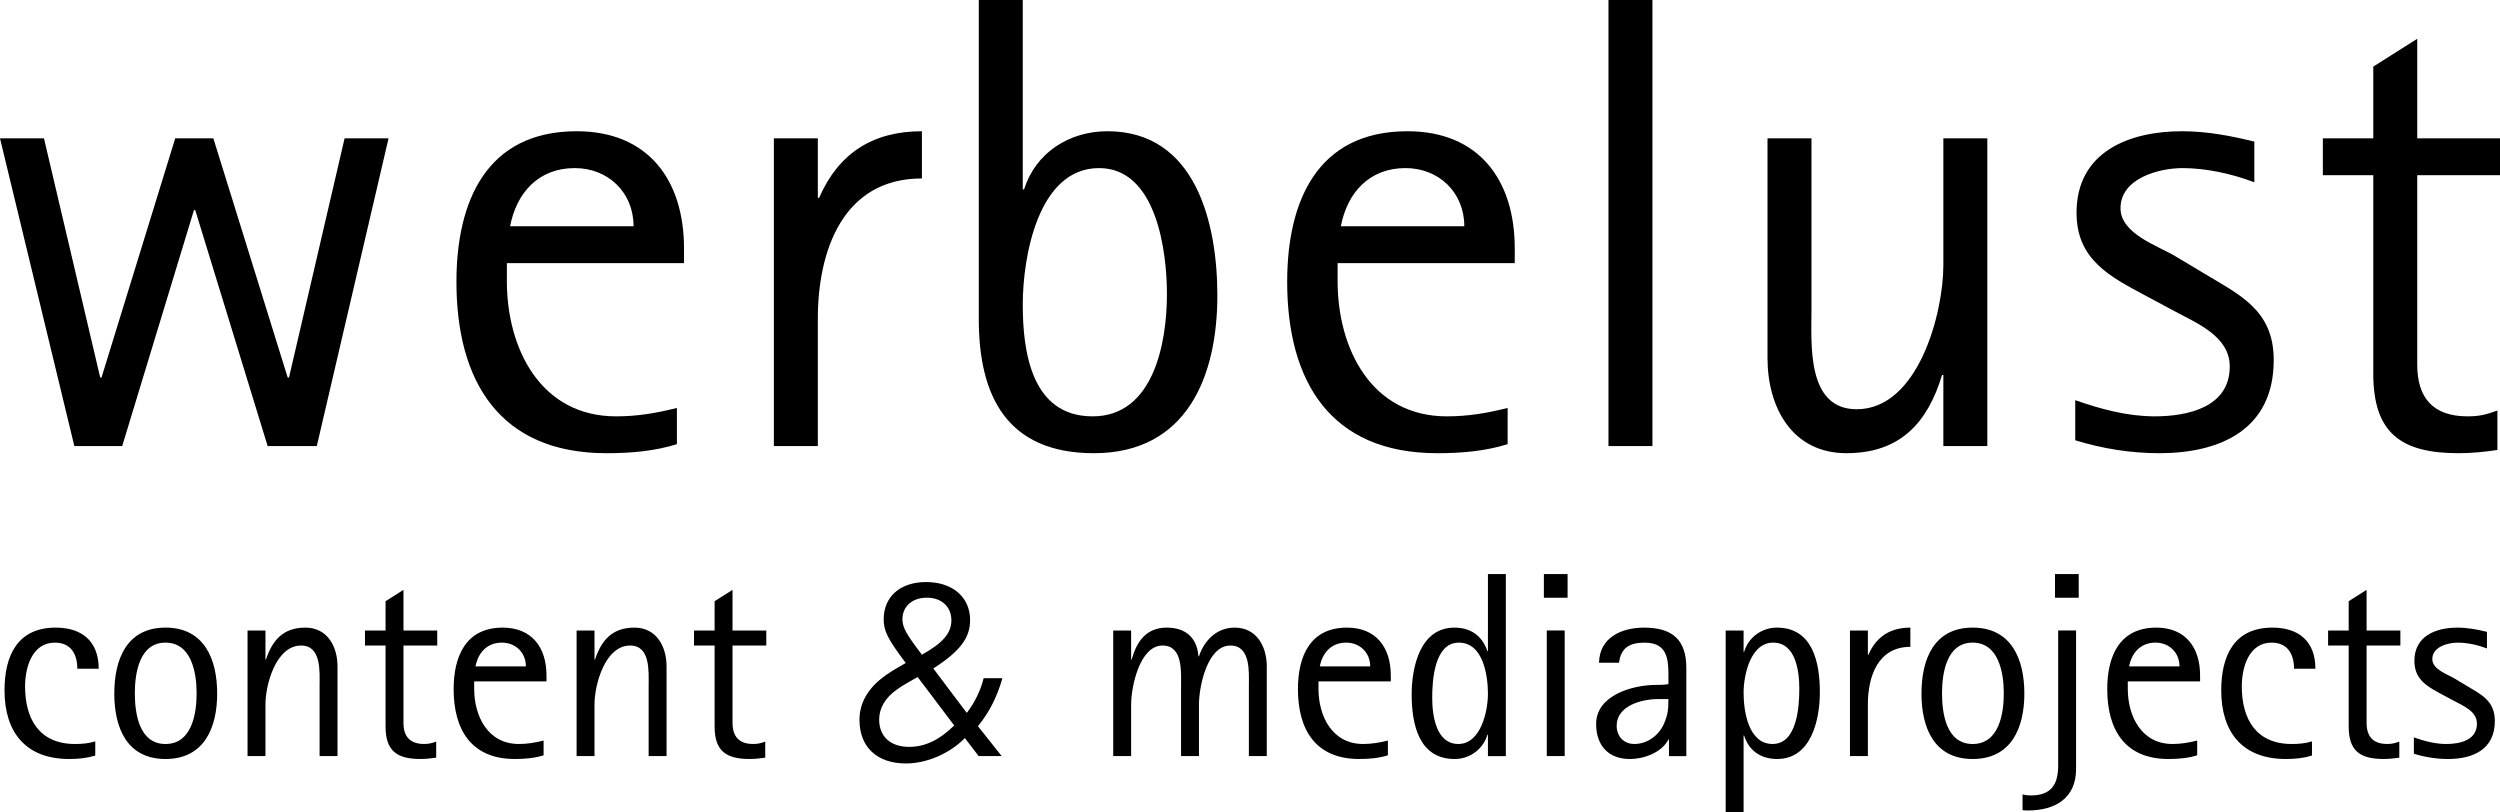
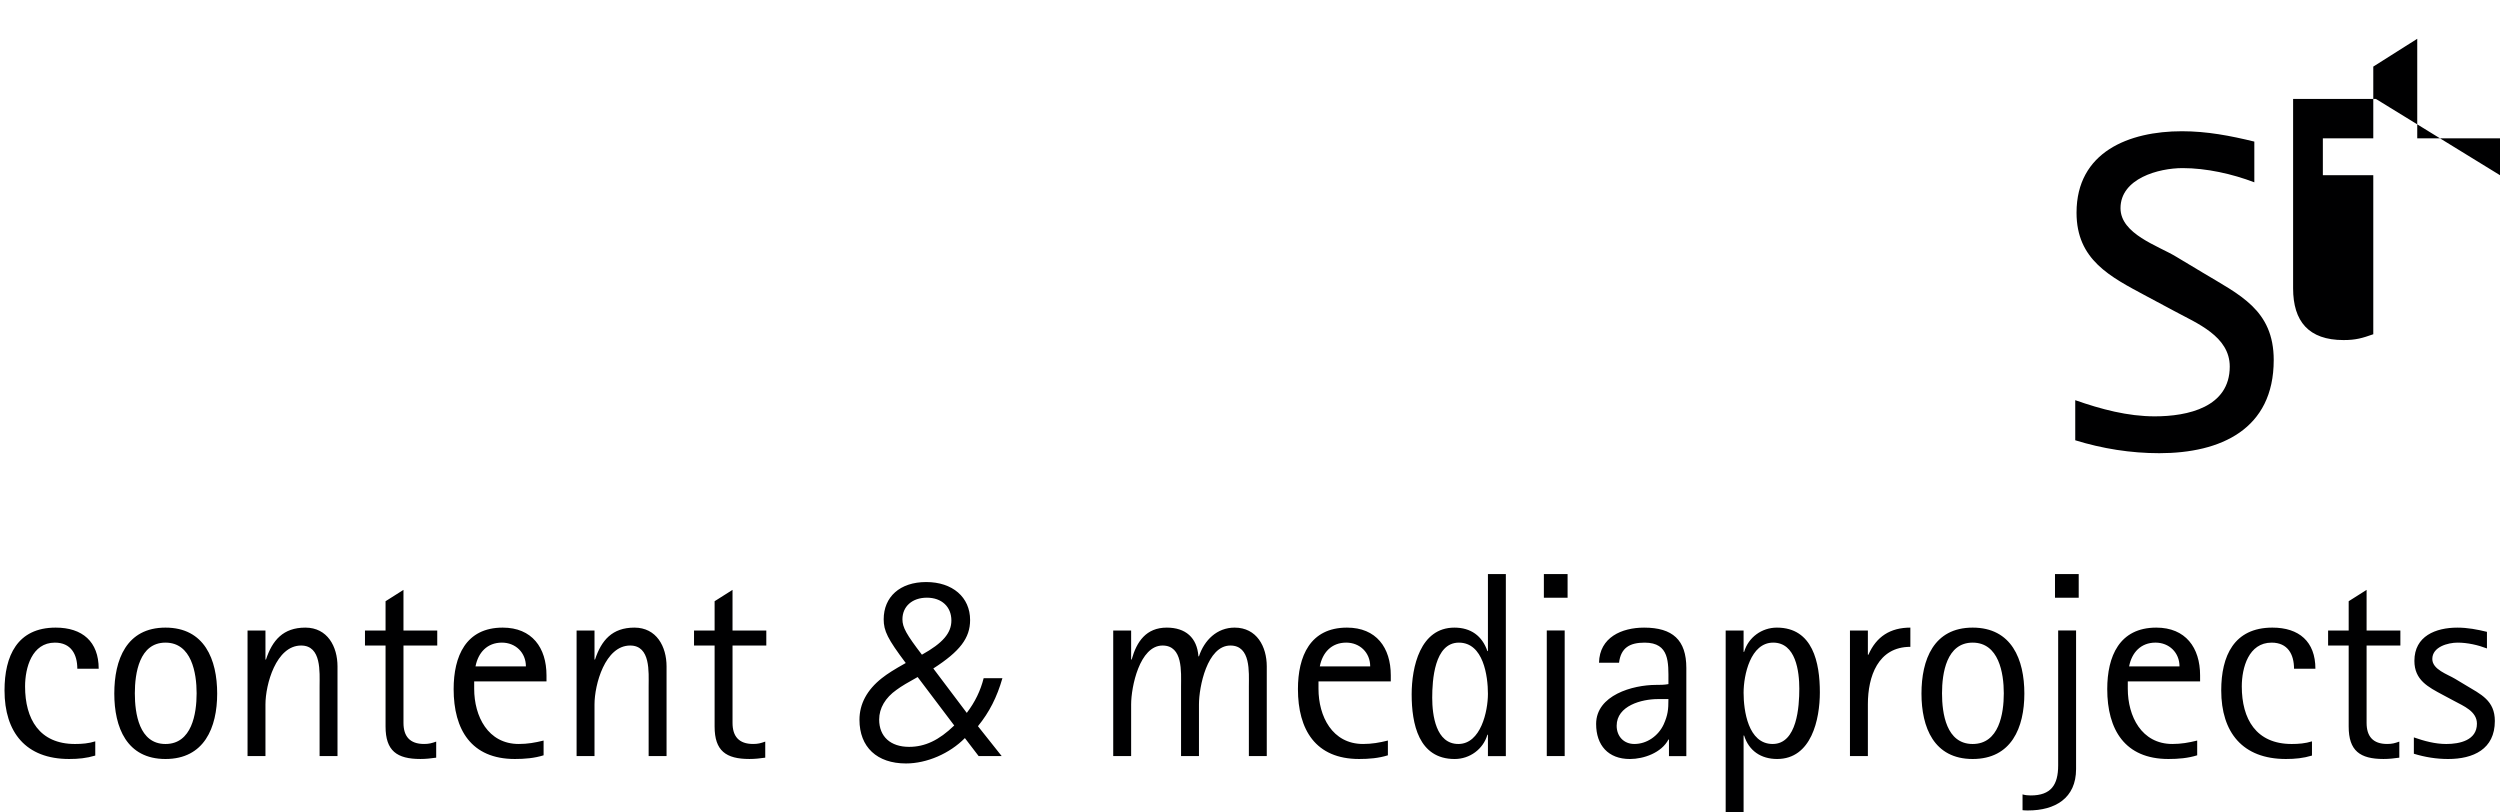
<svg xmlns="http://www.w3.org/2000/svg" id="Black" viewBox="0 0 461.653 150">
  <defs>
    <style>
      .cls-1 {
        fill: #000001;
      }
    </style>
  </defs>
-   <path class="cls-1" d="M419.869,66.497c0-9.313-6.327-12.058-13.251-16.236l-4.776-2.865c-3.343-2.03-10.266-4.178-10.266-8.953,0-5.492,7.044-7.401,11.46-7.401s9.193,1.074,13.251,2.626v-7.521c-4.417-1.075-8.715-1.911-13.371-1.911-9.79,0-19.46,3.82-19.46,15.042,0,8.715,6.208,11.819,12.894,15.401l5.133,2.745c4.178,2.269,10.267,4.656,10.267,10.267,0,7.521-7.76,9.193-13.848,9.193-5.014,0-9.909-1.313-14.684-2.984v7.402c5.014,1.552,10.266,2.387,15.52,2.387,11.341,0,21.131-4.417,21.131-17.191h0v0ZM461.653,32.354v-6.806h-15.282V7.163l-8.118,5.133v13.252h-9.312v6.806h9.312v36.651c0,10.983,5.133,14.684,15.759,14.684,2.388,0,4.775-.238,7.163-.596v-7.283c-2.03.717-3.223,1.075-5.492,1.075-6.446,0-9.313-3.462-9.313-9.551v-34.979h15.282v-.001Z" />
-   <path class="cls-1" d="M305.141,82.375V0h-8.119v82.375h8.119ZM366.982,82.375V25.548h-8.119v23.399c0,8.953-4.656,26.623-15.997,26.623-9.313,0-8.357-12.058-8.357-18.504v-31.518h-8.119v40.59c0,9.073,4.537,17.549,14.565,17.549s15.042-5.73,17.669-14.445h.238v13.132h8.12Z" />
-   <path class="cls-1" d="M71.75,25.548h-8.118l-10.267,44.172h-.238l-13.729-44.172h-7.044l-13.61,44.172h-.239L8.119,25.548H0l13.729,56.827h8.834l13.252-43.575h.239l13.371,43.575h9.073l13.251-56.827h0v0ZM126.309,48.589v-2.745c0-12.535-6.566-21.609-19.818-21.609-16.714,0-22.205,13.013-22.205,27.817,0,18.385,7.999,31.637,27.697,31.637,4.418,0,8.834-.358,13.014-1.671v-6.686c-3.82.955-7.283,1.552-11.222,1.552-13.969,0-20.177-12.535-20.177-24.952v-3.343h32.712l0-.001ZM116.996,41.784h-22.803c1.194-6.208,5.252-10.744,11.939-10.744,6.208,0,10.864,4.537,10.864,10.744h0ZM170.241,32.95v-8.715c-9.073,0-15.401,4.059-18.982,12.297h-.239v-10.983h-8.118v56.827h8.118v-23.518c0-12.416,4.537-25.906,19.221-25.906h0v-.001ZM224.798,54.559c0-13.251-3.939-30.324-20.296-30.324-7.044,0-13.252,3.939-15.401,10.744h-.238V0h-8.118v58.976c0,14.207,5.252,24.712,21.251,24.712,17.191,0,22.803-14.207,22.803-29.13h0l-.001.001ZM215.487,54.32c0,8.834-2.388,22.564-13.729,22.564s-12.894-12.058-12.894-20.654,2.745-25.19,14.088-25.19c10.626,0,12.536,15.401,12.536,23.279h0l-.001.001ZM279.715,48.589v-2.745c0-12.535-6.566-21.609-19.818-21.609-16.714,0-22.205,13.013-22.205,27.817,0,18.385,7.999,31.637,27.697,31.637,4.418,0,8.834-.358,13.013-1.671v-6.686c-3.82.955-7.282,1.552-11.222,1.552-13.968,0-20.176-12.535-20.176-24.952v-3.343h32.712l0-.001ZM270.402,41.784h-22.803c1.194-6.208,5.253-10.744,11.938-10.744,6.208,0,10.864,4.537,10.864,10.744h.001Z" />
+   <path class="cls-1" d="M419.869,66.497c0-9.313-6.327-12.058-13.251-16.236l-4.776-2.865c-3.343-2.03-10.266-4.178-10.266-8.953,0-5.492,7.044-7.401,11.46-7.401s9.193,1.074,13.251,2.626v-7.521c-4.417-1.075-8.715-1.911-13.371-1.911-9.79,0-19.46,3.82-19.46,15.042,0,8.715,6.208,11.819,12.894,15.401l5.133,2.745c4.178,2.269,10.267,4.656,10.267,10.267,0,7.521-7.76,9.193-13.848,9.193-5.014,0-9.909-1.313-14.684-2.984v7.402c5.014,1.552,10.266,2.387,15.52,2.387,11.341,0,21.131-4.417,21.131-17.191h0v0ZM461.653,32.354v-6.806h-15.282V7.163l-8.118,5.133v13.252h-9.312v6.806h9.312v36.651v-7.283c-2.03.717-3.223,1.075-5.492,1.075-6.446,0-9.313-3.462-9.313-9.551v-34.979h15.282v-.001Z" />
  <path class="cls-1" d="M18.225,123.493c0-5.02-3.021-7.597-7.943-7.597-7.112,0-9.447,5.257-9.447,11.595,0,7.75,3.941,12.666,11.933,12.666,1.705,0,3.216-.146,4.824-.632v-2.626c-1.219.39-2.486.487-3.752.487-6.579,0-9.21-4.63-9.21-10.626,0-3.461,1.267-8.091,5.506-8.091,2.972,0,4.141,2.145,4.141,4.826h3.947l.001-.001ZM40.104,128.075c0-6.288-2.335-12.179-9.548-12.179s-9.45,5.94-9.45,12.179,2.286,12.082,9.45,12.082,9.548-5.793,9.548-12.082h0ZM36.309,128.027c0,3.753-.878,9.359-5.753,9.359s-5.656-5.654-5.656-9.359.829-9.359,5.656-9.359,5.753,5.607,5.753,9.359h0ZM62.324,139.621v-16.566c0-3.656-1.848-7.159-5.94-7.159s-6.095,2.335-7.266,5.891h-.098v-5.356h-3.307v23.19h3.307v-9.548c0-3.656,1.951-10.869,6.583-10.869,3.803,0,3.414,4.923,3.414,7.555v12.862h3.307-0ZM80.743,119.204v-2.772h-6.238v-7.504l-3.307,2.095v5.408h-3.801v2.772h3.801v14.964c0,4.481,2.091,5.988,6.426,5.988.974,0,1.95-.098,2.924-.243v-2.967c-.829.293-1.315.438-2.241.438-2.631,0-3.801-1.414-3.801-3.899v-14.282h6.238l-.001-0ZM100.916,125.831v-1.118c0-5.118-2.681-8.817-8.089-8.817-6.82,0-9.057,5.309-9.057,11.349,0,7.508,3.26,12.912,11.299,12.912,1.803,0,3.606-.146,5.312-.681v-2.725c-1.559.39-2.972.633-4.581.633-5.701,0-8.236-5.119-8.236-10.189v-1.364h13.353-.001ZM97.115,123.059h-9.307c.487-2.538,2.144-4.392,4.872-4.392,2.534,0,4.434,1.854,4.434,4.392h0ZM123.087,139.621v-16.566c0-3.656-1.848-7.159-5.94-7.159s-6.095,2.335-7.266,5.891h-.098v-5.356h-3.308v23.19h3.308v-9.548c0-3.656,1.951-10.869,6.583-10.869,3.802,0,3.413,4.923,3.413,7.555v12.862h3.308ZM141.507,119.204v-2.772h-6.238v-7.504l-3.308,2.095v5.408h-3.801v2.772h3.801v14.964c0,4.481,2.091,5.988,6.427,5.988.974,0,1.949-.098,2.924-.243v-2.967c-.828.293-1.315.438-2.241.438-2.631,0-3.801-1.414-3.801-3.899v-14.282h6.238l-.001-0ZM180.722,139.621h4.253l-4.386-5.521c2.106-2.588,3.508-5.351,4.517-8.86h-3.465c-.57,2.281-1.579,4.387-3.113,6.404l-6.181-8.203c4.911-3.158,6.794-5.615,6.794-8.948,0-4.21-3.24-7.012-8.11-7.012s-7.848,2.758-7.848,6.881c0,2.149.744,3.642,4.074,8.071-2.191,1.228-3.373,1.974-4.427,2.808-2.719,2.149-4.12,4.737-4.12,7.676,0,5.045,3.24,8.065,8.59,8.065,3.861,0,8.075-1.839,10.877-4.687l2.542,3.327h0l.002-.002ZM170.242,120.897c-2.852-3.729-3.597-5.045-3.597-6.536,0-2.368,1.799-3.992,4.519-3.992s4.52,1.667,4.52,4.211c0,2.324-1.58,4.167-5.441,6.317h0l-.001-.001ZM176.209,133.969c-2.807,2.72-5.396,3.947-8.336,3.947-3.419,0-5.526-1.886-5.526-5.044,0-2.106,1.146-4.035,3.203-5.482.876-.658,2.235-1.448,3.903-2.368l6.756,8.946h0l-0.0.001ZM233.923,139.621v-16.566c0-3.656-1.848-7.159-5.94-7.159-3.267,0-5.608,2.335-6.582,5.306h-.098c-.243-3.458-2.383-5.306-5.843-5.306-3.804,0-5.559,2.578-6.485,5.891h-.098v-5.356h-3.308v23.19h3.308v-9.548c0-3.218,1.561-10.869,5.803-10.869,3.803,0,3.414,4.923,3.414,7.555v12.862h3.308v-9.548c0-3.218,1.511-10.869,5.802-10.869,3.803,0,3.414,4.923,3.414,7.555v12.862h3.308-.002ZM256.825,125.831v-1.118c0-5.118-2.681-8.817-8.089-8.817-6.82,0-9.057,5.309-9.057,11.349,0,7.508,3.26,12.912,11.299,12.912,1.803,0,3.607-.146,5.312-.681v-2.725c-1.559.39-2.972.633-4.581.633-5.701,0-8.235-5.119-8.235-10.189v-1.364h13.352-.001ZM253.024,123.059h-9.307c.488-2.538,2.145-4.392,4.872-4.392,2.534,0,4.434,1.854,4.434,4.392h0ZM278.071,139.622v-33.617h-3.308v14.223h-.098c-.975-2.824-3.072-4.331-6.095-4.331-6.333,0-7.89,7.305-7.89,12.326,0,5.41,1.265,11.935,7.939,11.935,2.779,0,5.266-1.799,6.046-4.477h.098v3.942h3.308l0-0ZM274.763,128.123c0,3.218-1.317,9.261-5.461,9.261s-4.827-5.313-4.827-8.529.39-10.187,4.925-10.187,5.363,6.191,5.363,9.456h0v-.001ZM289.472,110.384v-4.379h-4.379v4.379h4.379ZM288.936,139.621v-23.193h-3.307v23.193h3.307ZM311.4,139.622v-16.272c0-5.168-2.53-7.453-7.793-7.453-4.145,0-8.234,1.799-8.331,6.478h3.699c.341-2.78,1.999-3.706,4.73-3.706,4.631,0,4.389,3.706,4.389,7.169v.488c-.78.147-1.511.147-2.291.147-4.291,0-11.06,1.896-11.06,7.209,0,3.949,2.238,6.477,6.233,6.477,2.584,0,5.851-1.167,7.119-3.6h.098v3.066h3.21l-.001-.001ZM308.092,129.095c0,1.95-.098,2.926-.878,4.681-.975,2.096-3.072,3.608-5.412,3.608-1.95,0-3.267-1.414-3.267-3.364,0-3.706,4.632-4.925,7.606-4.925h1.951ZM336.057,127.832c0-5.41-1.265-11.936-7.939-11.936-2.779,0-5.266,1.799-6.046,4.477h-.098v-3.942h-3.308v33.569h3.308v-14.175h.098c.878,2.824,3.121,4.331,6.095,4.331,6.333,0,7.891-7.305,7.891-12.325h0l-.001 0ZM332.261,127.198c0,3.218-.39,10.187-4.924,10.187s-5.363-6.19-5.363-9.456,1.268-9.261,5.461-9.261,4.827,5.313,4.827,8.53h-.001ZM352.77,119.447v-3.551c-3.703,0-6.286,1.654-7.748,5.013h-.098v-4.478h-3.308v23.189h3.308v-9.596c0-5.07,1.852-10.578,7.845-10.578h0l.001.001ZM373.82,128.075c0-6.288-2.336-12.179-9.548-12.179s-9.45,5.94-9.45,12.179,2.286,12.082,9.45,12.082,9.548-5.793,9.548-12.082h0ZM370.024,128.027c0,3.753-.877,9.359-5.753,9.359s-5.655-5.654-5.655-9.359.829-9.359,5.655-9.359,5.753,5.607,5.753,9.359h0ZM383.857,110.384v-4.379h-4.38v4.379h4.38ZM383.37,142.014v-25.586h-3.307v24.904c0,3.607-1.315,5.556-5.069,5.556-.536,0-1.023-.048-1.51-.195v2.918c.341.048.683.048,1.024.048,4.97,0,8.862-2.237,8.862-7.645h0ZM406.272,125.831v-1.118c0-5.118-2.68-8.817-8.089-8.817-6.819,0-9.057,5.309-9.057,11.349,0,7.508,3.259,12.912,11.298,12.912,1.803,0,3.607-.146,5.312-.681v-2.725c-1.559.39-2.972.633-4.581.633-5.701,0-8.235-5.119-8.235-10.189v-1.364h13.352ZM402.471,123.059h-9.308c.488-2.538,2.145-4.392,4.873-4.392,2.534,0,4.434,1.854,4.434,4.392h0ZM427.566,123.493c0-5.02-3.021-7.597-7.943-7.597-7.112,0-9.447,5.257-9.447,11.595,0,7.75,3.941,12.666,11.933,12.666,1.705,0,3.215-.146,4.824-.632v-2.626c-1.219.39-2.486.487-3.752.487-6.578,0-9.209-4.63-9.209-10.626,0-3.461,1.267-8.091,5.506-8.091,2.972,0,4.142,2.145,4.142,4.826h3.946v-.001ZM443.256,119.204v-2.772h-6.238v-7.504l-3.308,2.095v5.408h-3.801v2.772h3.801v14.964c0,4.481,2.091,5.988,6.427,5.988.974,0,1.949-.098,2.923-.243v-2.967c-.828.293-1.315.438-2.241.438-2.631,0-3.801-1.414-3.801-3.899v-14.282h6.238v-0ZM460.701,133.145c0-3.802-2.578-4.923-5.404-6.629l-1.95-1.17c-1.365-.828-4.194-1.706-4.194-3.656,0-2.242,2.877-3.022,4.682-3.022s3.754.439,5.408,1.073v-3.066c-1.8-.437-3.555-.778-5.458-.778-3.999,0-7.94,1.556-7.94,6.135,0,3.558,2.53,4.826,5.258,6.288l2.096,1.121c1.706.926,4.193,1.901,4.193,4.192,0,3.071-3.169,3.753-5.657,3.753-2.048,0-4.044-.536-5.989-1.219v3.018c2.044.632,4.186.972,6.331.972,4.633,0,8.623-1.799,8.623-7.012h0v-.001Z" />
</svg>